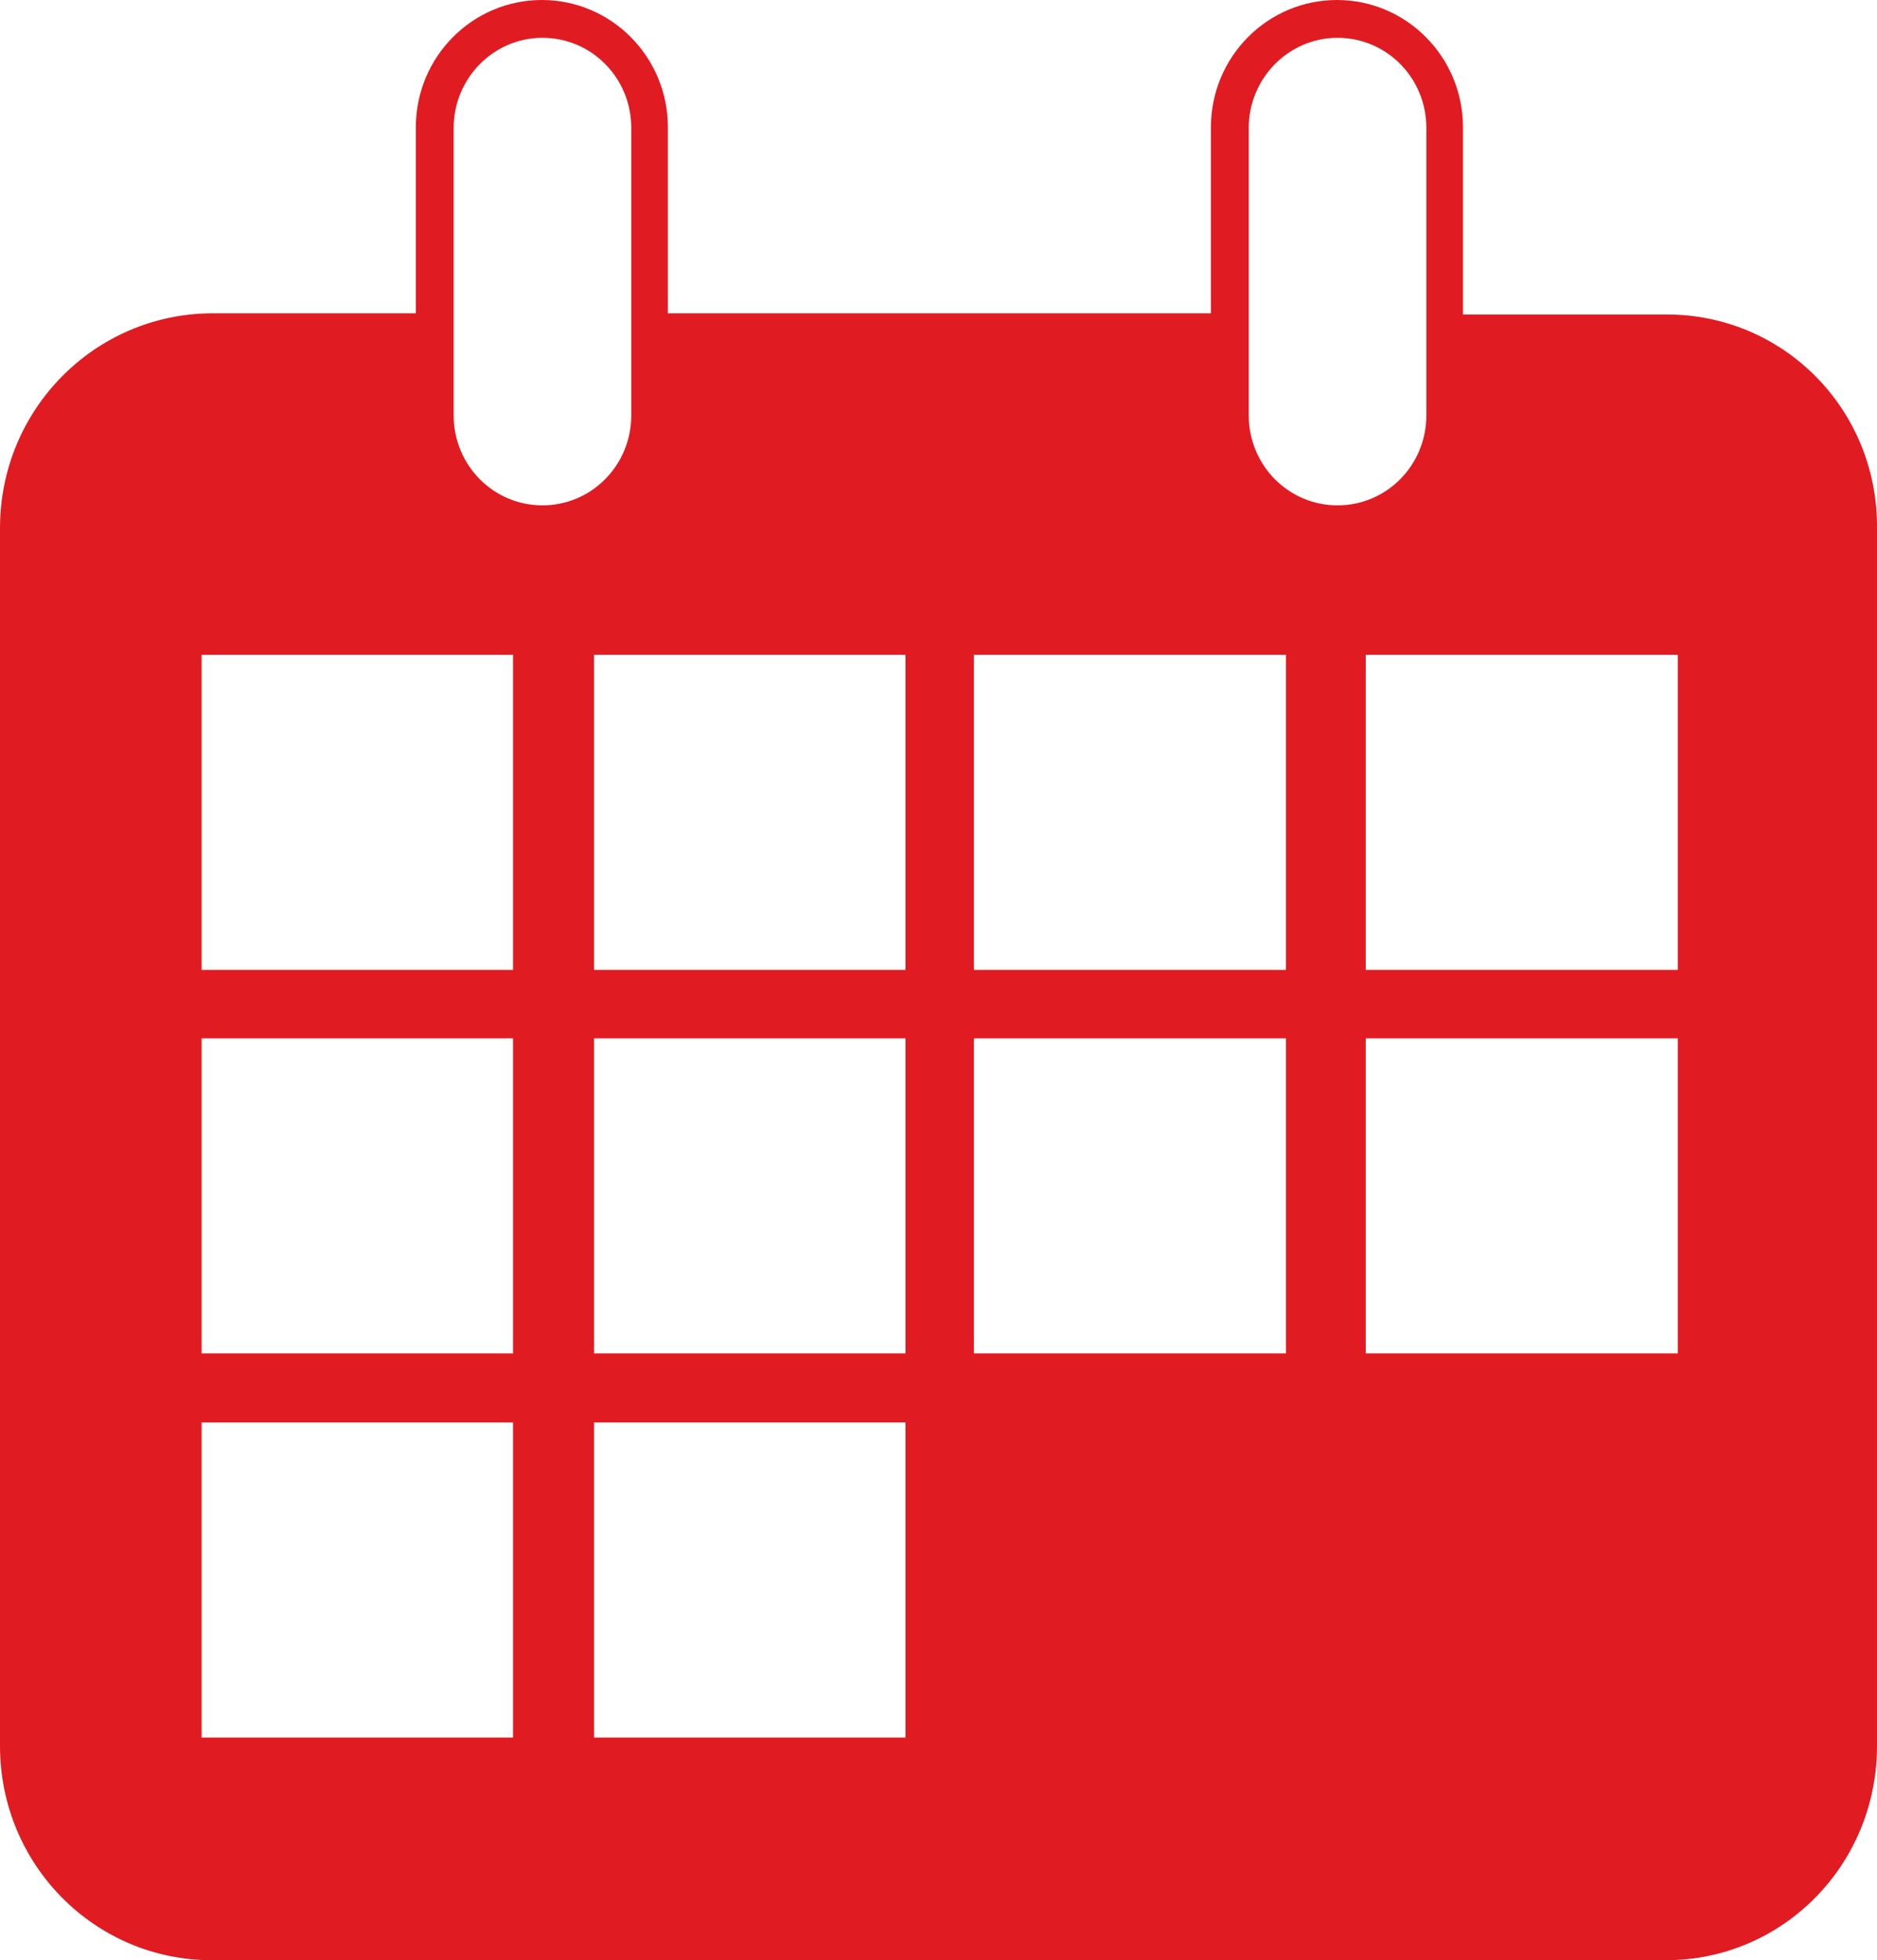
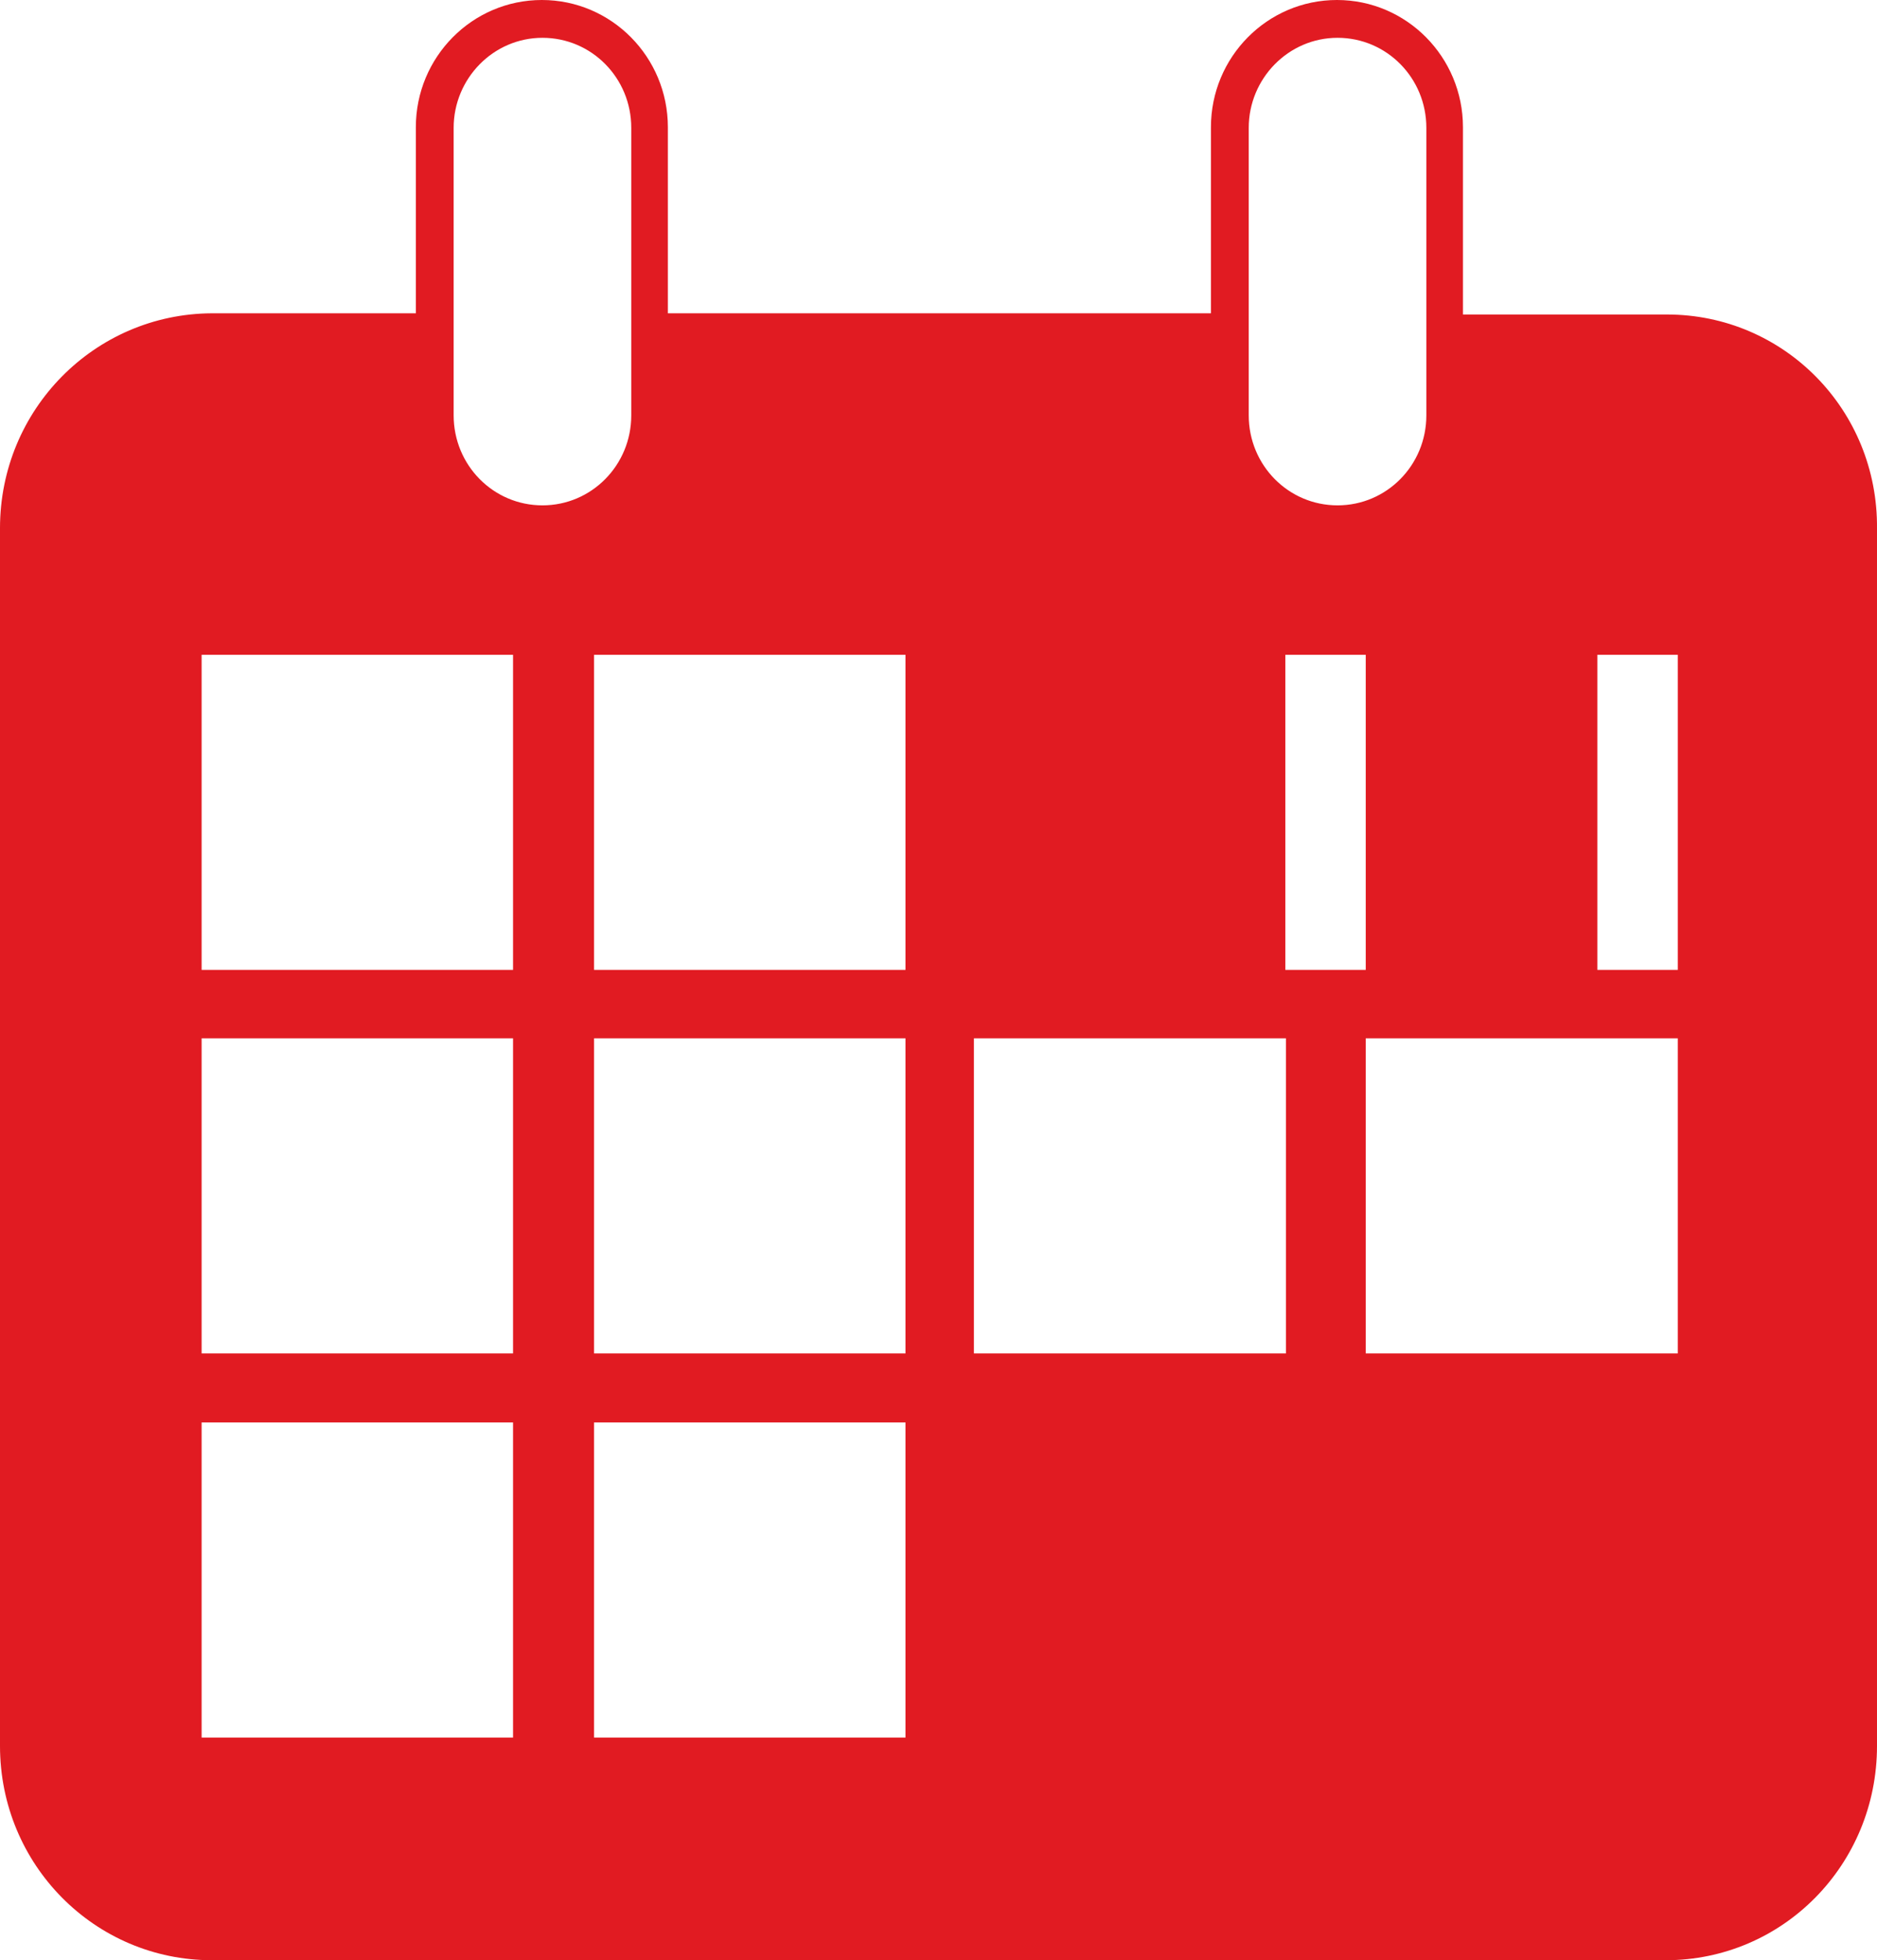
<svg xmlns="http://www.w3.org/2000/svg" viewBox="0 0 312.8 326.6">
-   <path d="m277.8 52.4h-34v-31.2c0-11.7-9.4-21.2-21-21.2s-21 9.5-21 21.2v31h-90.5v-31c0-11.7-9.4-21.2-21-21.2s-21 9.5-21 21.2v31h-34c-19.5.1-35.3 16-35.3 35.8v202.9c0 19.8 15.8 35.7 35.3 35.7h242.3c19.5 0 35.2-15.9 35.2-35.7v-202.8c.2-19.8-15.5-35.7-35-35.7zm-69.7-31.1c0-8.2 6.6-15 14.8-15s14.8 6.7 14.8 15v47.9c0 8.3-6.6 15-14.8 15s-14.8-6.7-14.8-15zm-132.5 0c0-8.2 6.6-15 14.8-15s14.8 6.7 14.8 15v47.9c0 8.3-6.6 15-14.8 15s-14.8-6.7-14.8-15zm10 268.2h-52v-52.5h51.9v52.5zm0-64h-52v-52.5h51.9v52.5zm0-63.9h-52v-52.5h51.9v52.5zm65.3 127.9h-51.9v-52.5h51.9zm0-64h-51.9v-52.5h51.9zm0-63.9h-51.9v-52.5h51.9zm63.3 63.9h-51.9v-52.5h52v52.5zm0-63.9h-51.9v-52.5h52v52.5zm65.4 63.9h-52v-52.5h52zm0-63.9h-52v-52.5h52z" fill="#e11b22" />
+   <path d="m277.8 52.4h-34v-31.2c0-11.7-9.4-21.2-21-21.2s-21 9.5-21 21.2v31h-90.5v-31c0-11.7-9.4-21.2-21-21.2s-21 9.5-21 21.2v31h-34c-19.5.1-35.3 16-35.3 35.8v202.9c0 19.8 15.8 35.7 35.3 35.7h242.3c19.5 0 35.2-15.9 35.2-35.7v-202.8c.2-19.8-15.5-35.7-35-35.7zm-69.7-31.1c0-8.2 6.6-15 14.8-15s14.8 6.7 14.8 15v47.9c0 8.3-6.6 15-14.8 15s-14.8-6.7-14.8-15zm-132.5 0c0-8.2 6.6-15 14.8-15s14.8 6.7 14.8 15v47.9c0 8.3-6.6 15-14.8 15s-14.8-6.7-14.8-15zm10 268.2h-52v-52.5h51.9v52.5zm0-64h-52v-52.5h51.9v52.5zm0-63.9h-52v-52.5h51.9v52.5zm65.3 127.9h-51.9v-52.5h51.9zm0-64h-51.9v-52.5h51.9zm0-63.9h-51.9v-52.5h51.9zm63.3 63.9h-51.9v-52.5h52v52.5zm0-63.9v-52.5h52v52.5zm65.4 63.9h-52v-52.5h52zm0-63.9h-52v-52.5h52z" fill="#e11b22" />
</svg>